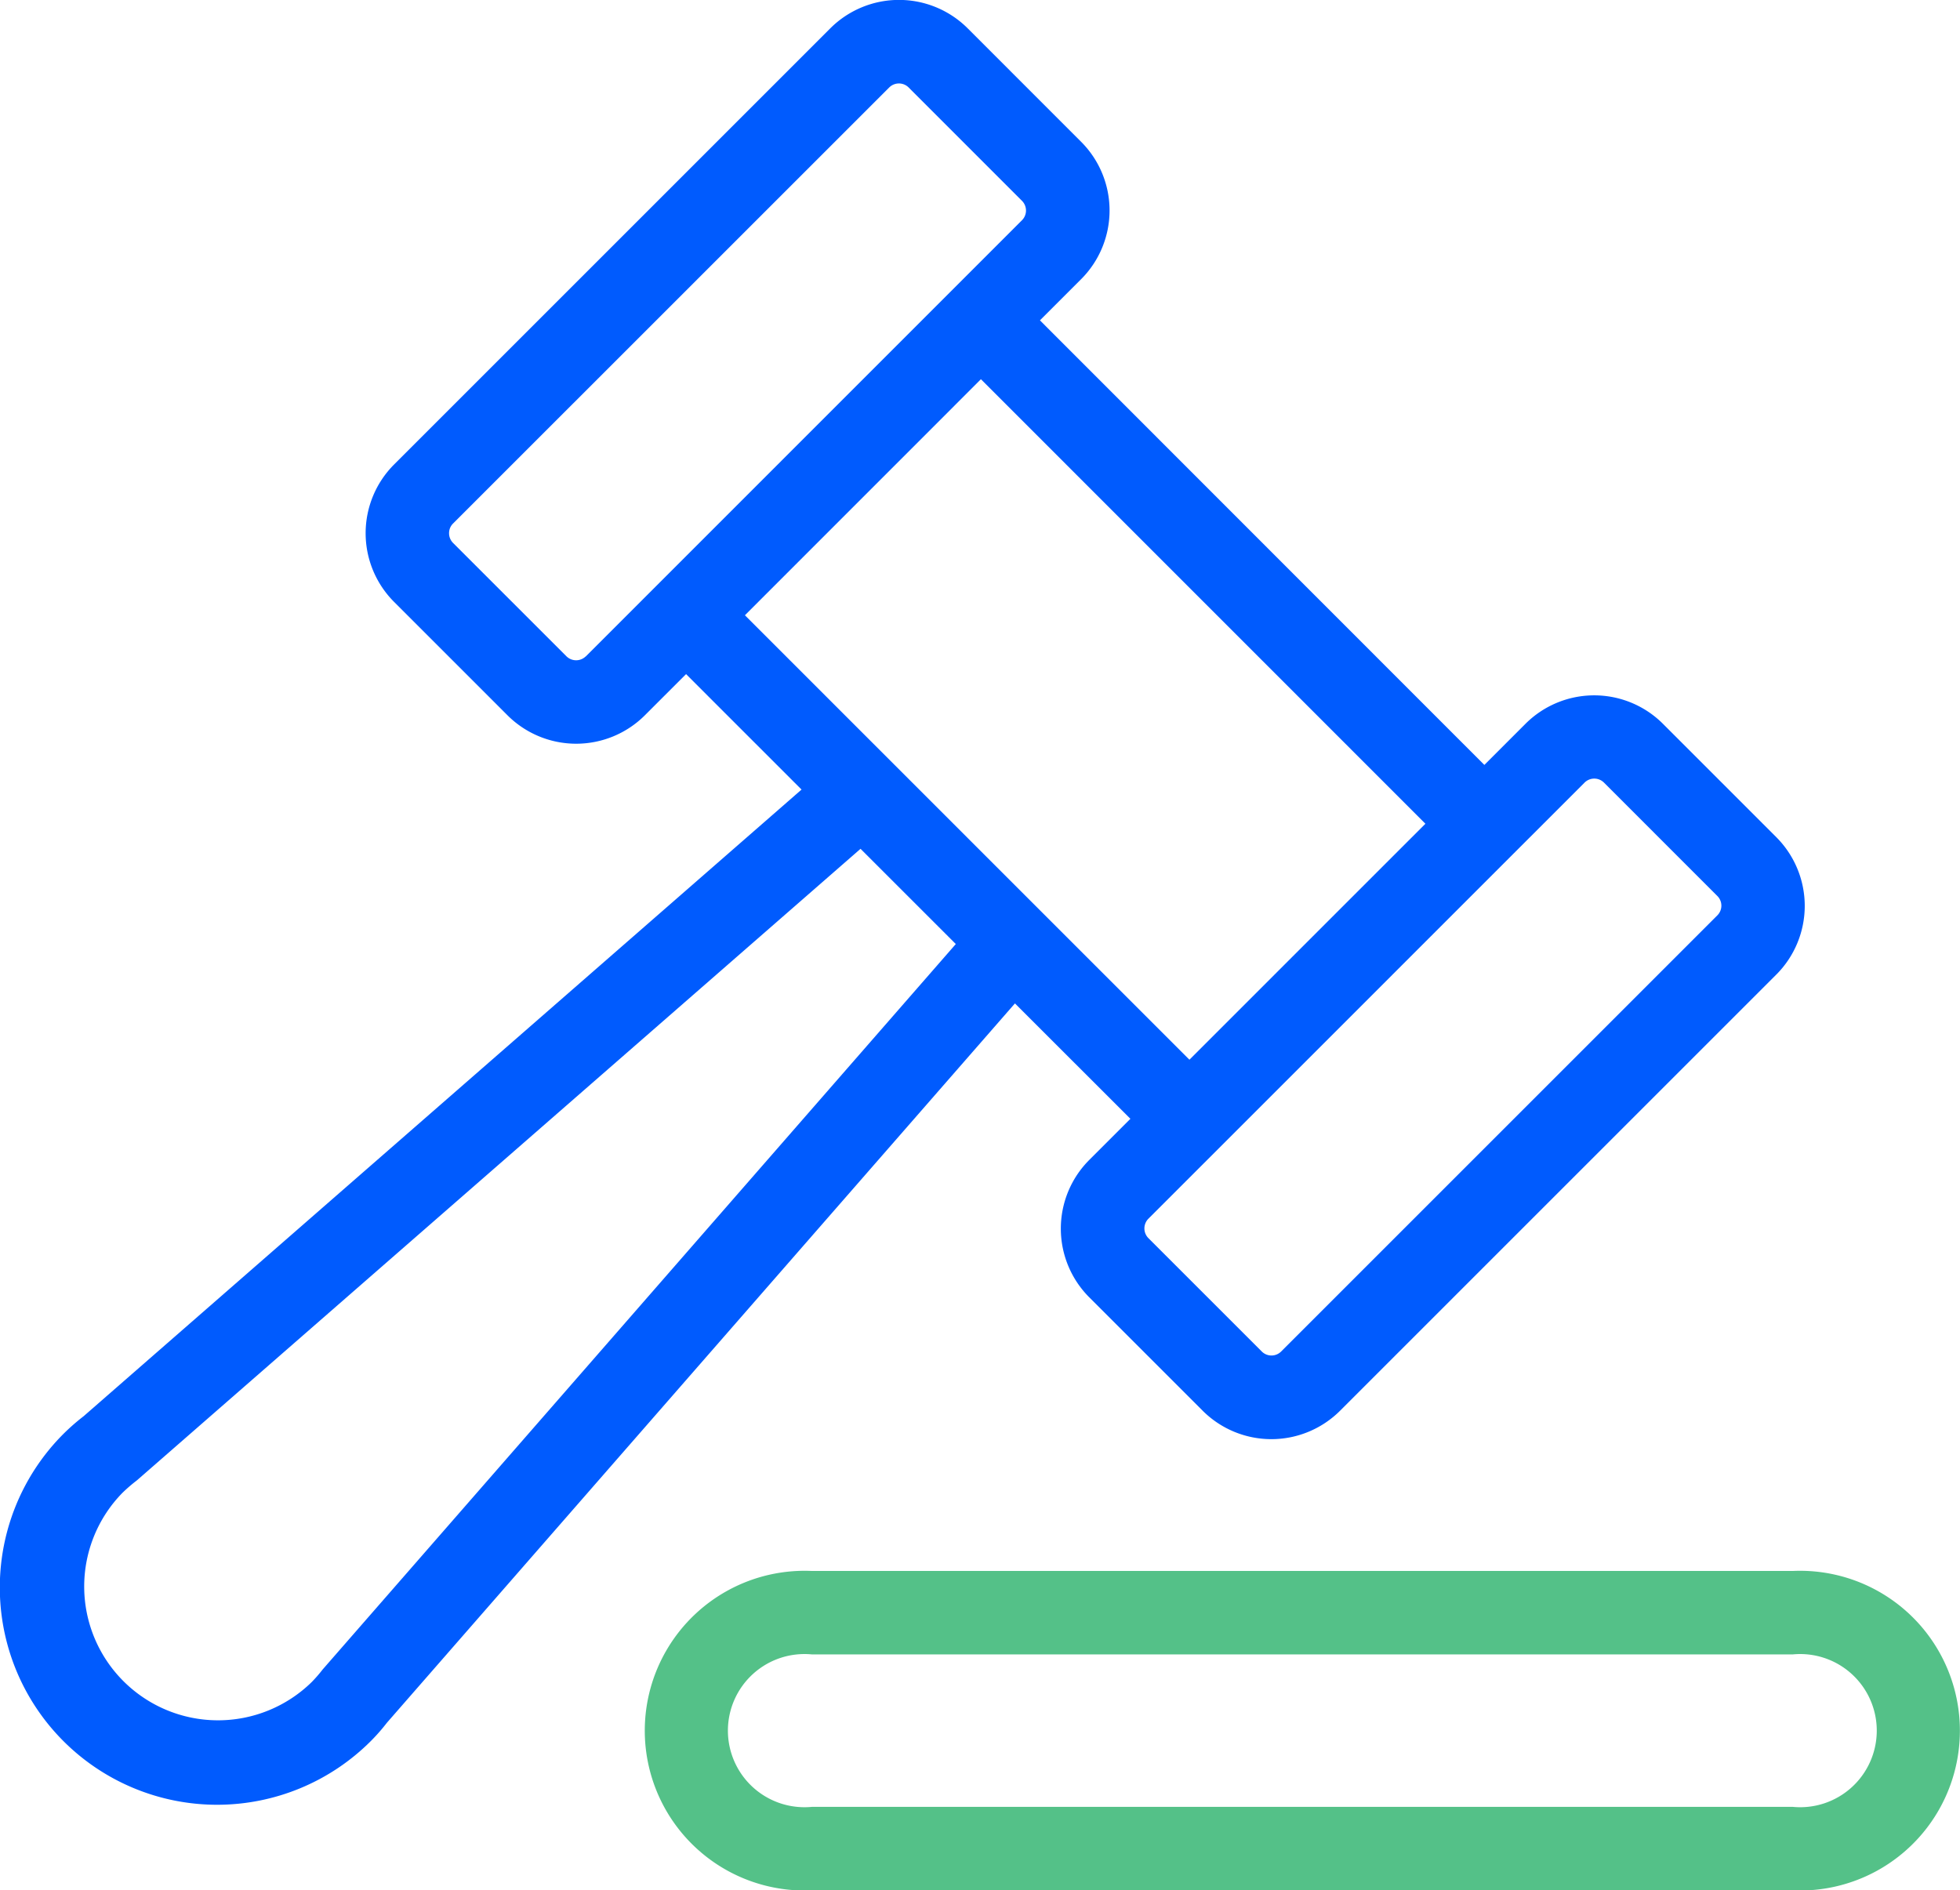
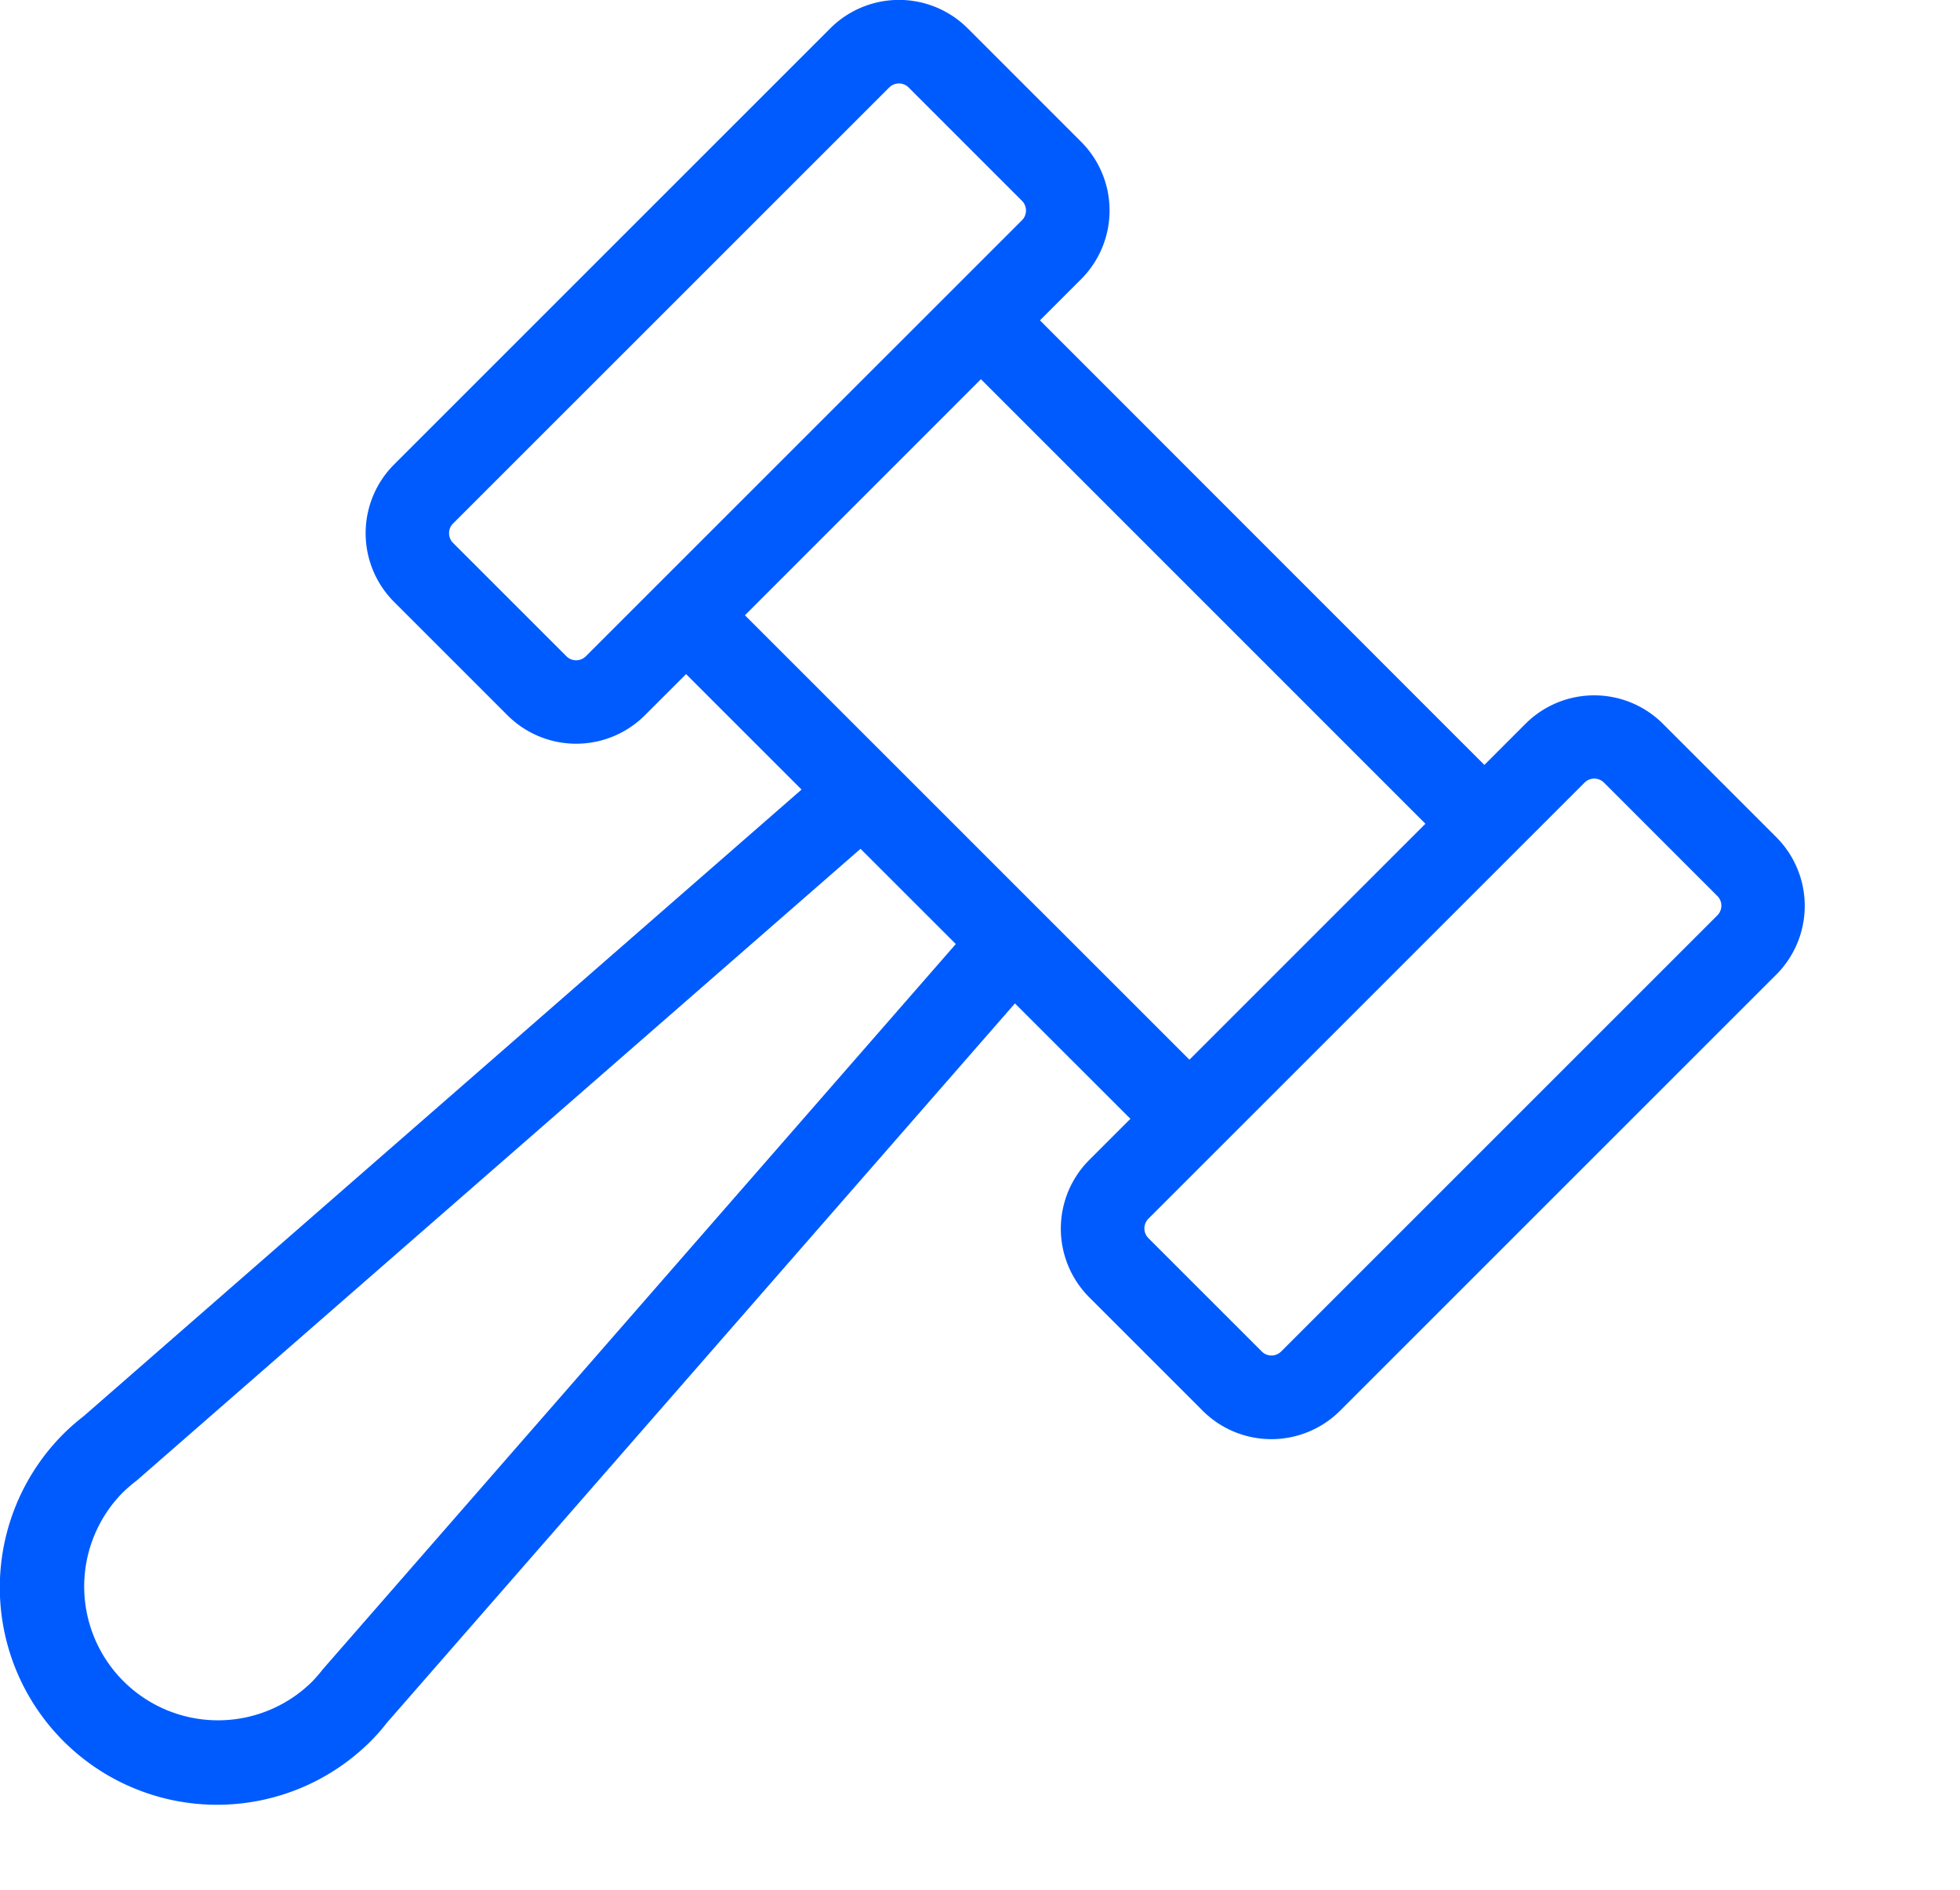
<svg xmlns="http://www.w3.org/2000/svg" width="66.534" height="64.177" viewBox="0 0 66.534 64.177">
  <g id="Group_541" data-name="Group 541" transform="translate(-127.061 -292.234)">
-     <path id="Path_600" data-name="Path 600" d="M183.413,334.585h-33.3a5.427,5.427,0,1,0,0,10.843h33.3a5.427,5.427,0,1,0,0-10.843Zm0,8.009h-33.3a2.6,2.6,0,1,1,0-5.176h33.3a2.6,2.6,0,1,1,0,5.176Z" transform="translate(4.507 10.983)" fill="#54c188" />
-     <path id="Path_601" data-name="Path 601" d="M165.434,330.217l-1.4,1.4h0a3.3,3.3,0,0,0,0,4.658l3.855,3.855a3.3,3.3,0,0,0,4.66,0l14.813-14.812a3.3,3.3,0,0,0,0-4.659l-3.855-3.856a3.3,3.3,0,0,0-4.658,0l-1.4,1.4L162.363,303.11l1.4-1.4a3.3,3.3,0,0,0,0-4.66l-3.855-3.856a3.3,3.3,0,0,0-4.66,0l-14.813,14.813a3.3,3.3,0,0,0,0,4.658l3.855,3.855a3.3,3.3,0,0,0,4.66,0h0l1.4-1.4,3.92,3.92L129.9,340.314a7.252,7.252,0,0,0-.685.6,7.376,7.376,0,0,0,10.432,10.431,6.577,6.577,0,0,0,.549-.625L161.514,326.3ZM181.506,318.8l3.855,3.856a.464.464,0,0,1,0,.651l-14.813,14.813a.465.465,0,0,1-.652,0l-3.855-3.855a.468.468,0,0,1,0-.652l2.4-2.4h0l5.007-5.007,7.406-7.406A.467.467,0,0,1,181.506,318.8Zm-34.562-4.282a.468.468,0,0,1-.652,0l-3.855-3.855a.464.464,0,0,1-.132-.326.456.456,0,0,1,.132-.326L157.25,295.2a.467.467,0,0,1,.652,0l3.855,3.856a.467.467,0,0,1,0,.651l-14.813,14.815Zm11.335-7.328,2.08-2.082L175.448,320.2l-8.011,8.011-15.089-15.089Zm-20.264,41.721a4.866,4.866,0,0,1-.37.426,4.543,4.543,0,0,1-6.425-6.424,5.442,5.442,0,0,1,.486-.419l24.567-21.443,3.234,3.233Z" transform="translate(0)" fill="#005bfe" />
+     <path id="Path_601" data-name="Path 601" d="M165.434,330.217l-1.4,1.4h0a3.3,3.3,0,0,0,0,4.658l3.855,3.855a3.3,3.3,0,0,0,4.66,0l14.813-14.812a3.3,3.3,0,0,0,0-4.659l-3.855-3.856a3.3,3.3,0,0,0-4.658,0l-1.4,1.4L162.363,303.11l1.4-1.4a3.3,3.3,0,0,0,0-4.66l-3.855-3.856a3.3,3.3,0,0,0-4.66,0l-14.813,14.813a3.3,3.3,0,0,0,0,4.658l3.855,3.855a3.3,3.3,0,0,0,4.66,0h0l1.4-1.4,3.92,3.92L129.9,340.314a7.252,7.252,0,0,0-.685.6,7.376,7.376,0,0,0,10.432,10.431,6.577,6.577,0,0,0,.549-.625L161.514,326.3ZM181.506,318.8l3.855,3.856a.464.464,0,0,1,0,.651l-14.813,14.813a.465.465,0,0,1-.652,0l-3.855-3.855a.468.468,0,0,1,0-.652l2.4-2.4h0l5.007-5.007,7.406-7.406A.467.467,0,0,1,181.506,318.8Zm-34.562-4.282a.468.468,0,0,1-.652,0l-3.855-3.855a.464.464,0,0,1-.132-.326.456.456,0,0,1,.132-.326L157.25,295.2a.467.467,0,0,1,.652,0l3.855,3.856a.467.467,0,0,1,0,.651Zm11.335-7.328,2.08-2.082L175.448,320.2l-8.011,8.011-15.089-15.089Zm-20.264,41.721a4.866,4.866,0,0,1-.37.426,4.543,4.543,0,0,1-6.425-6.424,5.442,5.442,0,0,1,.486-.419l24.567-21.443,3.234,3.233Z" transform="translate(0)" fill="#005bfe" />
  </g>
</svg>